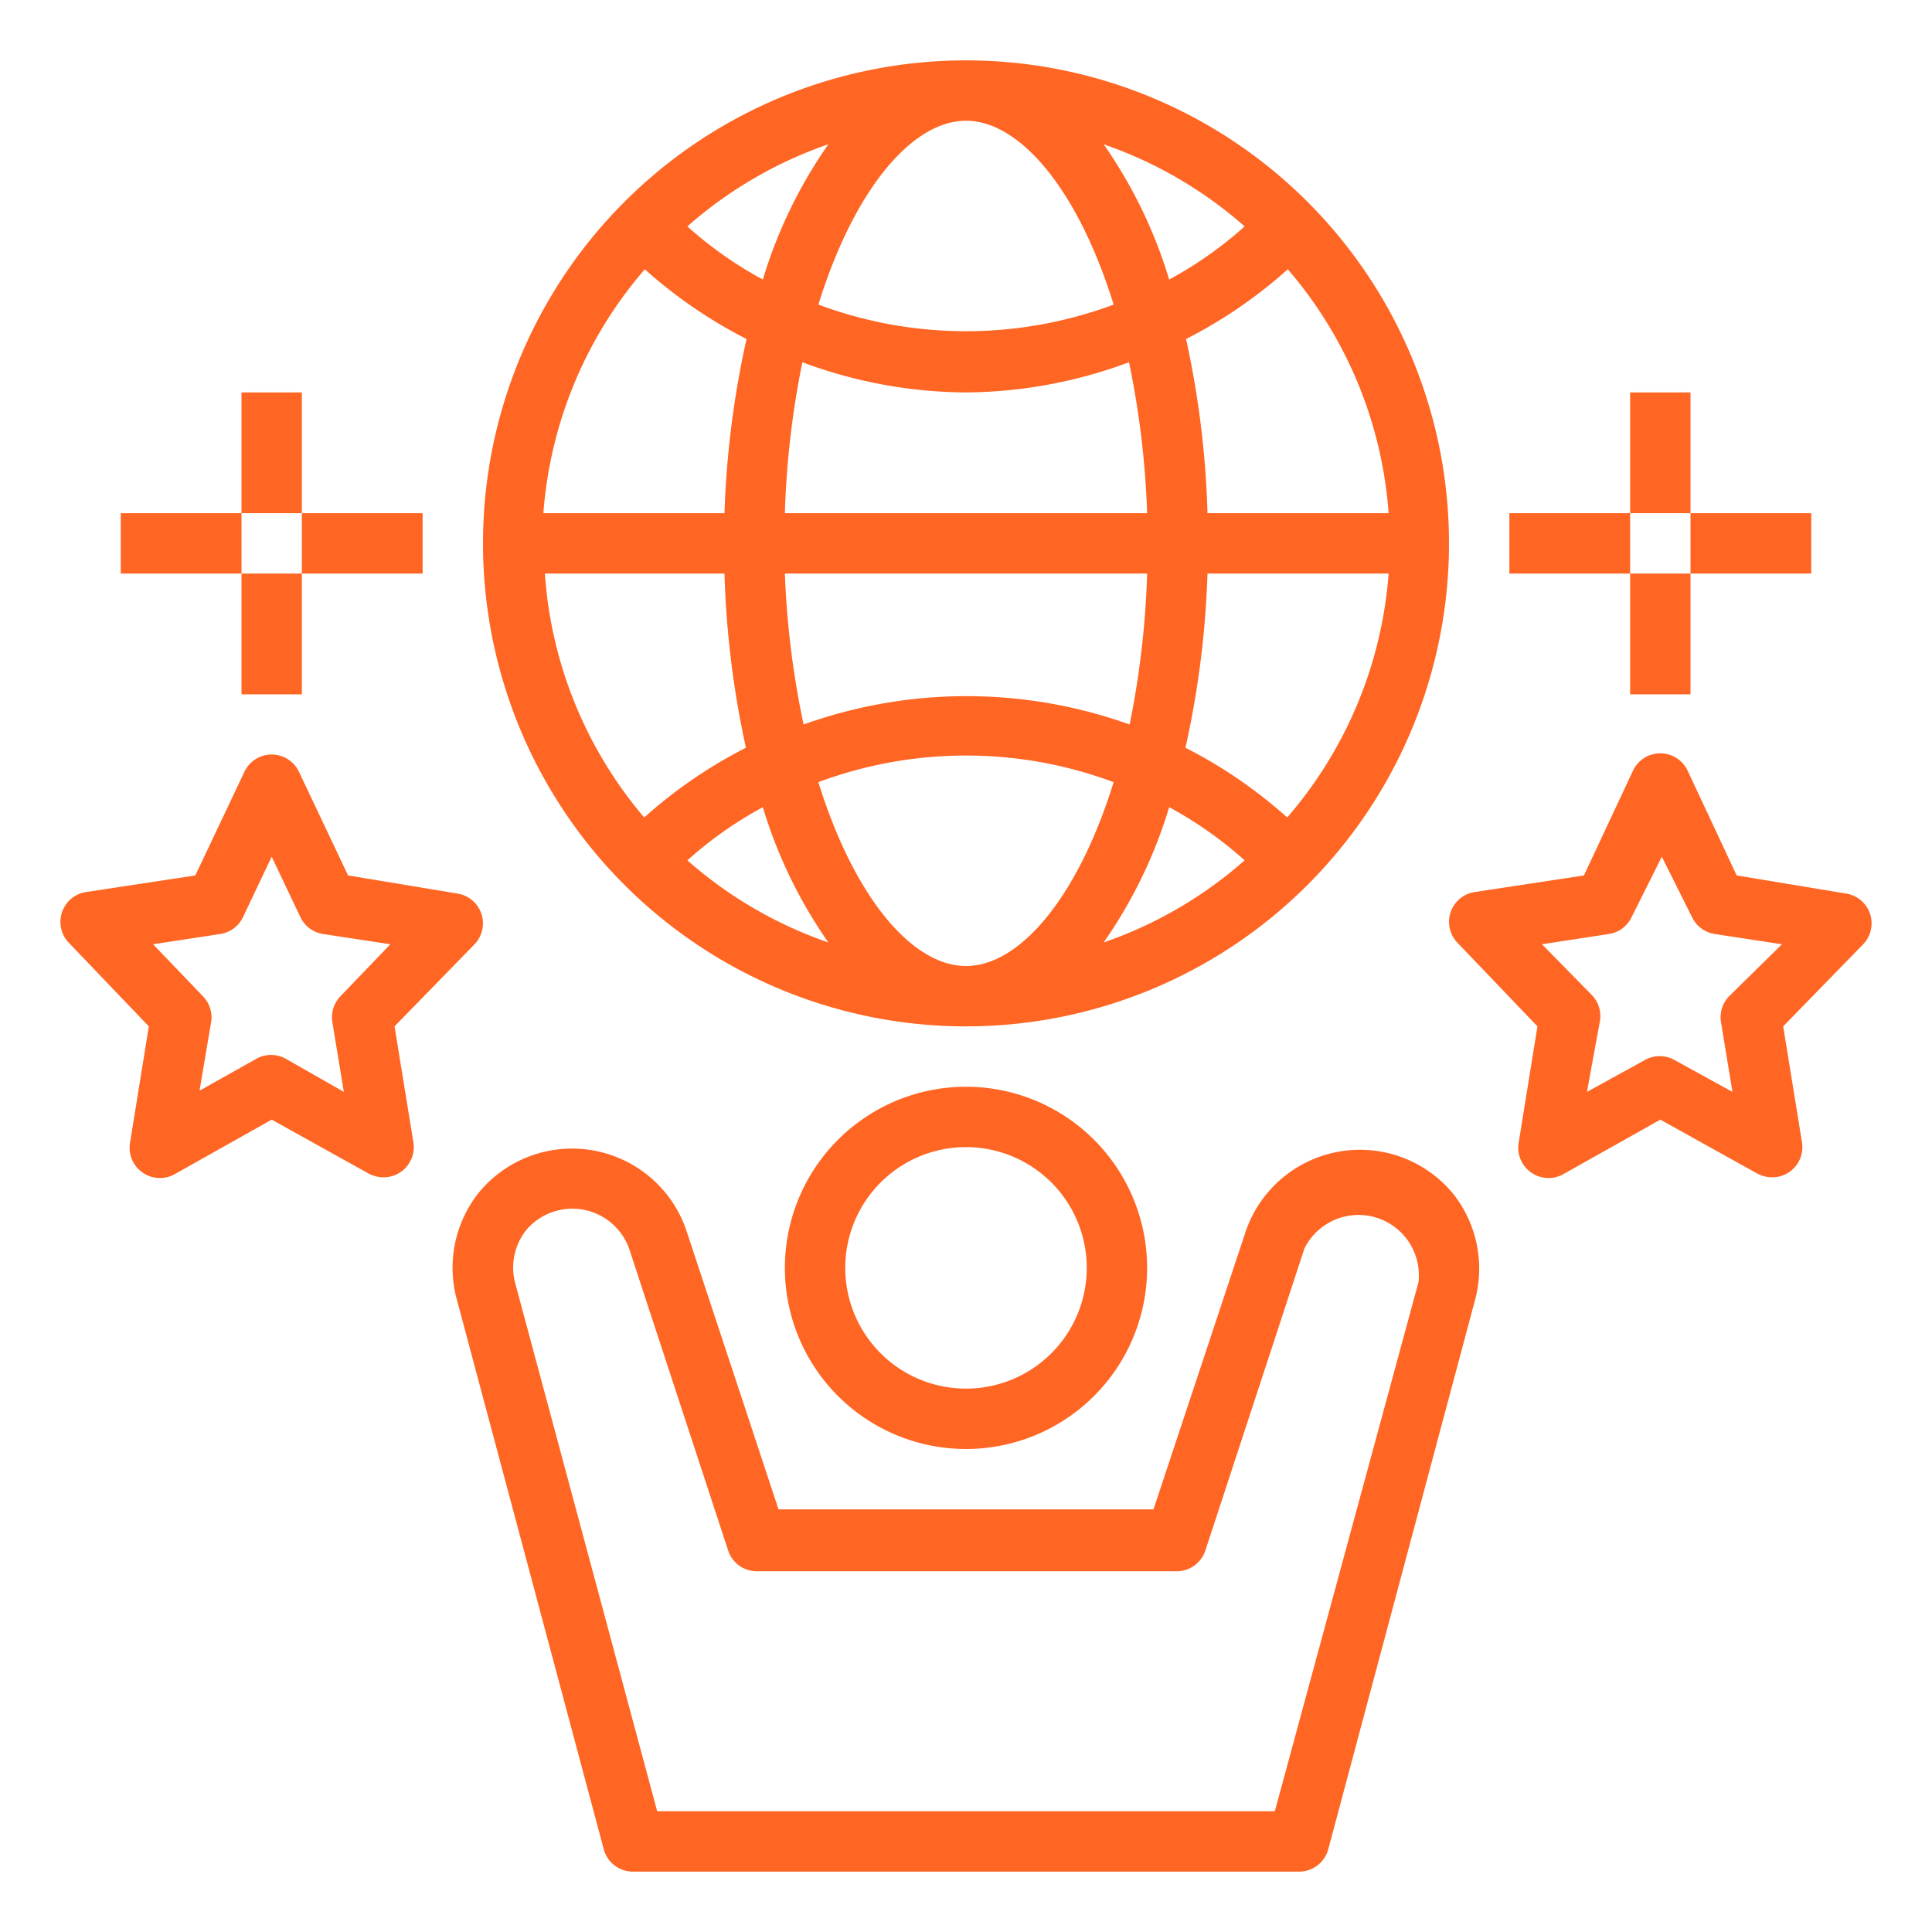
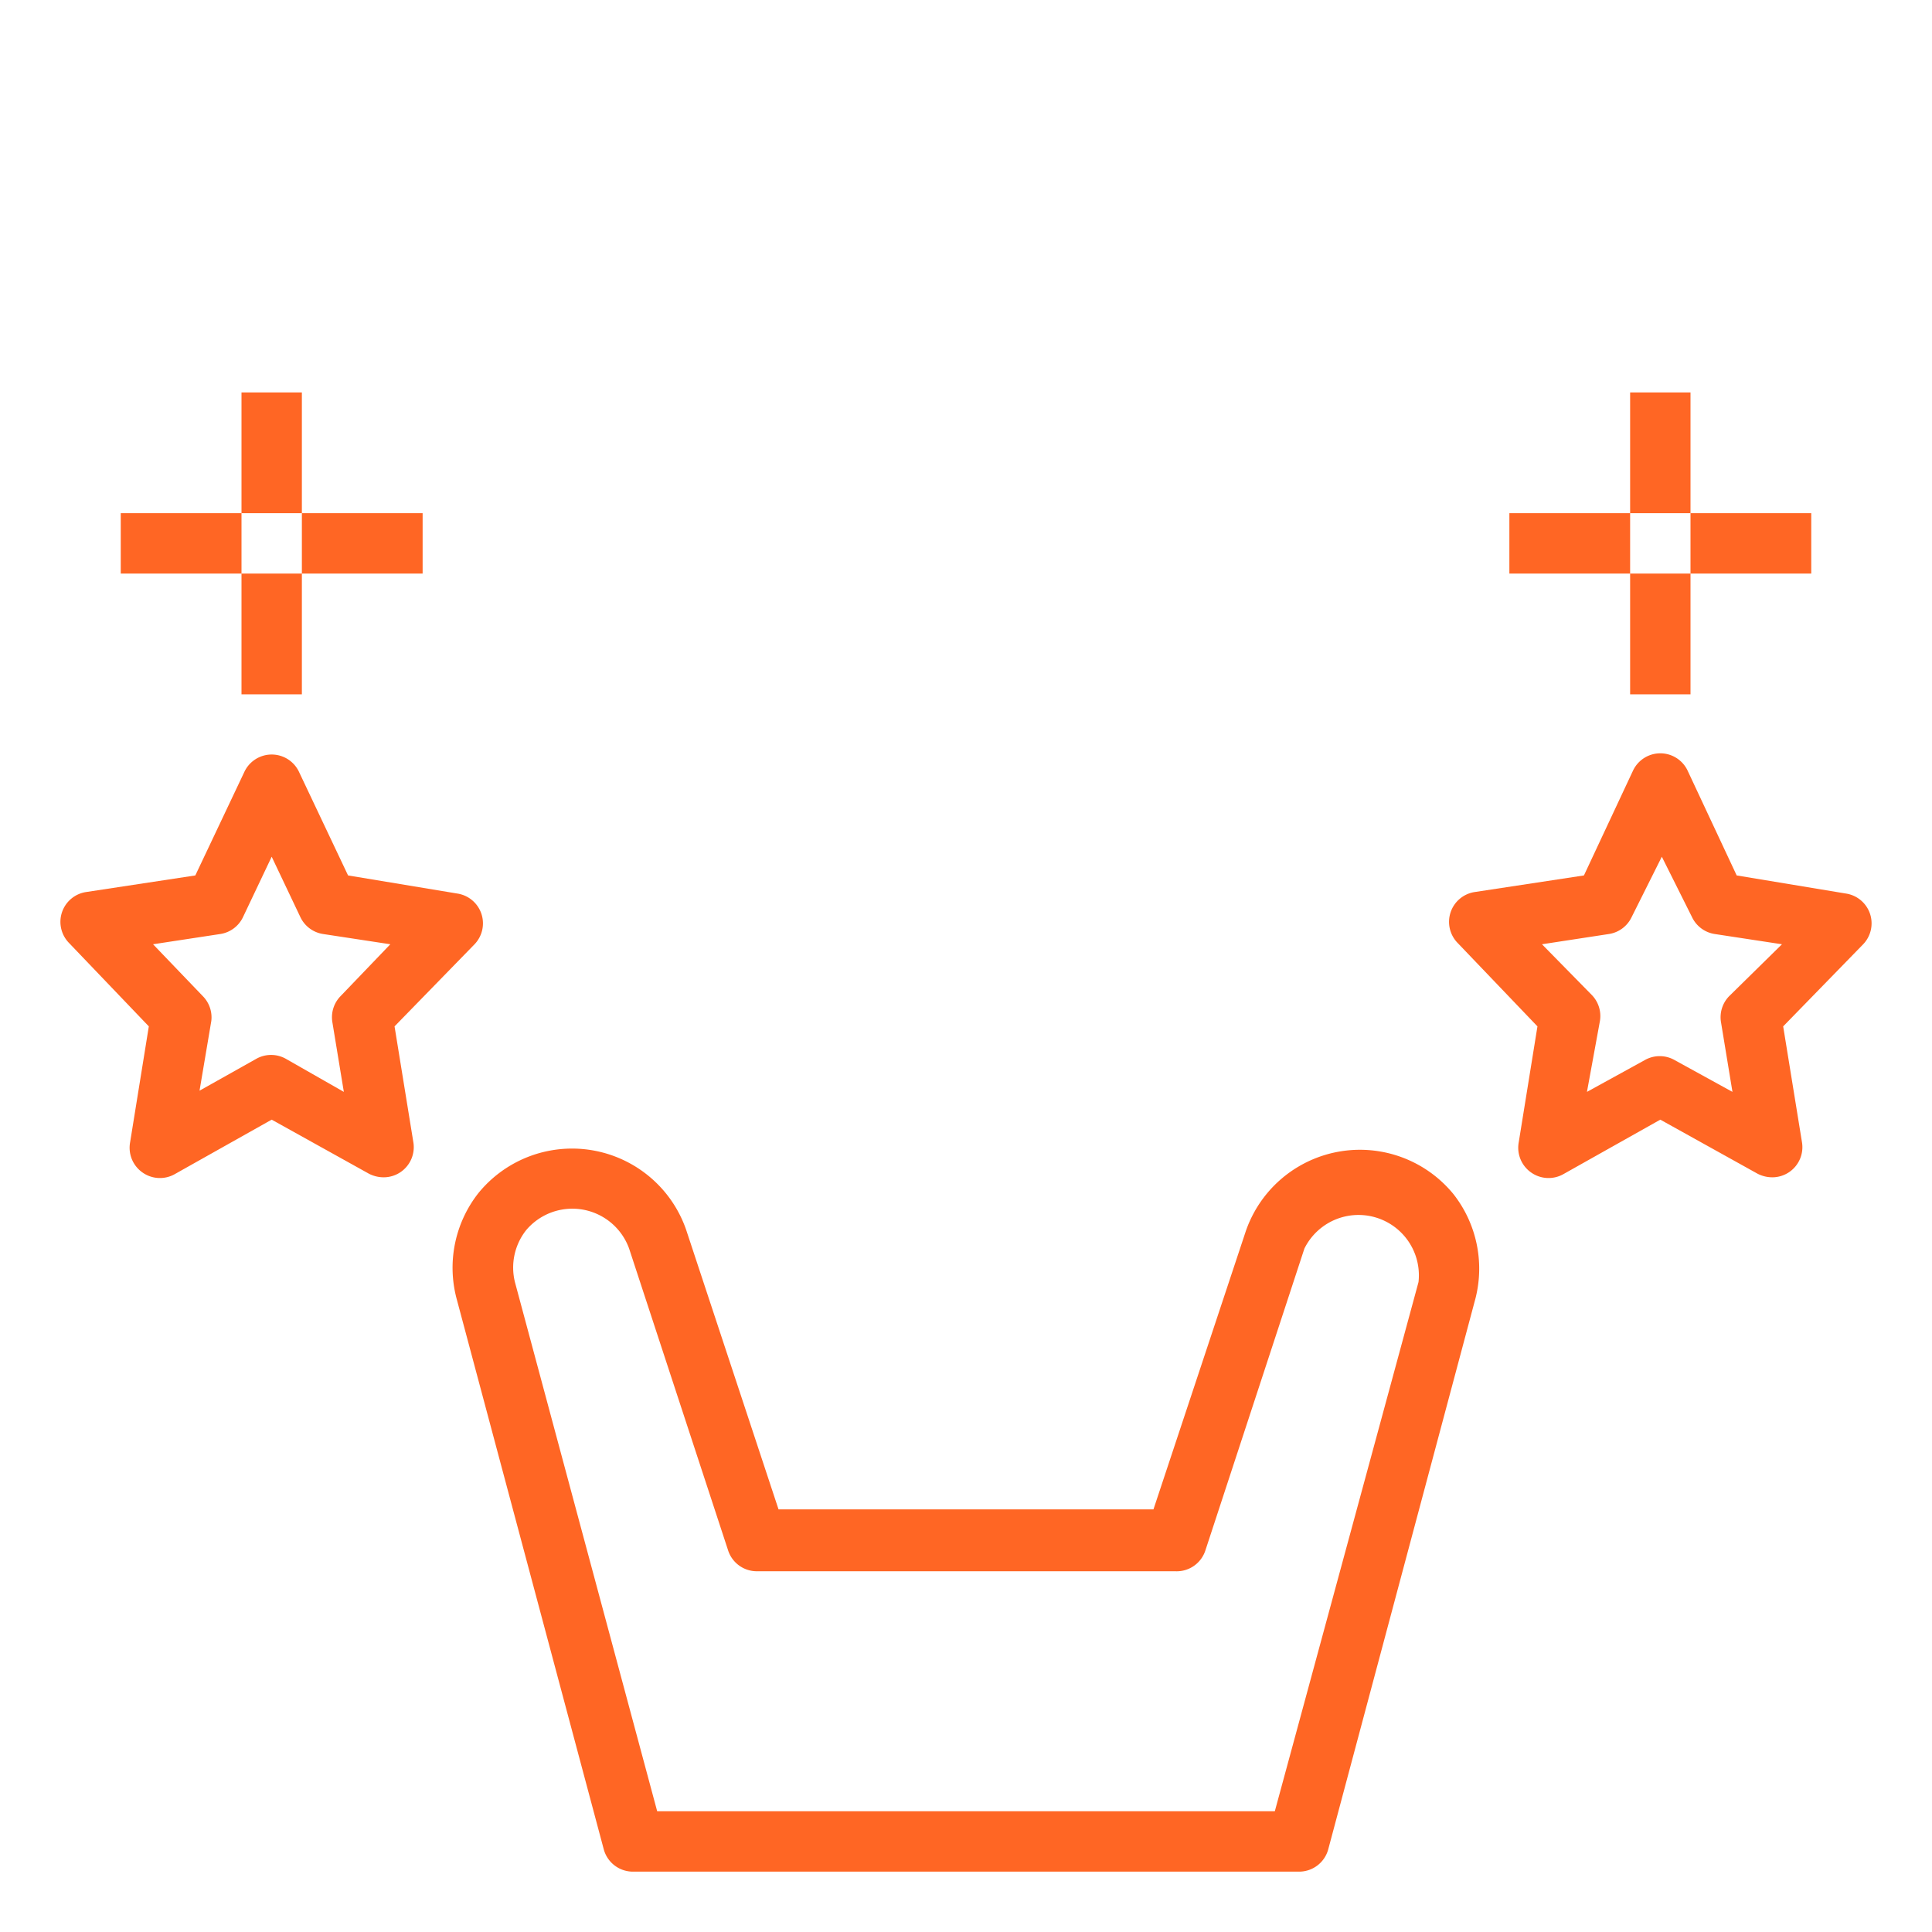
<svg xmlns="http://www.w3.org/2000/svg" width="512" height="512" x="0" y="0" viewBox="0 0 64 64" style="enable-background:new 0 0 512 512" xml:space="preserve" class="">
  <g>
-     <path d="M32 34a16 16 0 1 0-16-16 16 16 0 0 0 16 16zm-9.23-5.5a12.94 12.94 0 0 1 2.5-1.76 15.71 15.71 0 0 0 2.17 4.48 13.92 13.92 0 0 1-4.67-2.72zM38 19a29.36 29.36 0 0 1-.58 5 16 16 0 0 0-10.8 0 29.36 29.36 0 0 1-.62-5zm-12-2a29.36 29.36 0 0 1 .58-5A15.71 15.71 0 0 0 32 13a15.71 15.71 0 0 0 5.4-1 29.36 29.36 0 0 1 .6 5zm6 15c-1.8 0-3.72-2.31-4.89-6.09a14 14 0 0 1 9.78 0C35.72 29.69 33.8 32 32 32zm4.56-.78a15.71 15.71 0 0 0 2.17-4.48 12.94 12.94 0 0 1 2.5 1.76 13.92 13.92 0 0 1-4.67 2.72zm6.08-4.14a15.73 15.73 0 0 0-3.37-2.31A31 31 0 0 0 40 19h6a13.93 13.93 0 0 1-3.36 8.08zM46 17h-6a31 31 0 0 0-.71-5.77 15.73 15.73 0 0 0 3.37-2.31A13.93 13.93 0 0 1 46 17zm-4.77-9.5a12.94 12.94 0 0 1-2.5 1.76 15.71 15.71 0 0 0-2.17-4.48 13.92 13.92 0 0 1 4.67 2.72zM32 4c1.8 0 3.72 2.31 4.89 6.09a14 14 0 0 1-9.78 0C28.28 6.31 30.2 4 32 4zm-4.56.78a15.71 15.71 0 0 0-2.17 4.48 12.94 12.94 0 0 1-2.5-1.76 13.92 13.92 0 0 1 4.67-2.72zm-6.08 4.14a15.73 15.73 0 0 0 3.37 2.31A31 31 0 0 0 24 17h-6a13.93 13.93 0 0 1 3.36-8.08zM24 19a31 31 0 0 0 .71 5.77 15.73 15.73 0 0 0-3.37 2.31A13.93 13.93 0 0 1 18.05 19zM38 42a6 6 0 1 0-6 6 6 6 0 0 0 6-6zm-10 0a4 4 0 1 1 4 4 4 4 0 0 1-4-4z" fill="#ff6624" data-original="#000000" opacity="1" class="" />
    <path d="M44 61.26 48.88 43a4 4 0 0 0-.73-3.44 4 4 0 0 0-6.88 1.22L38.21 50H25.79l-3.06-9.26a4 4 0 0 0-6.88-1.22 4 4 0 0 0-.73 3.48L20 61.26a1 1 0 0 0 1 .74h22a1 1 0 0 0 1-.74zM21.77 60l-4.71-17.52a2 2 0 0 1 .37-1.73 2 2 0 0 1 3.41.61l3.28 10a1 1 0 0 0 .95.69h13.86a1 1 0 0 0 1-.69l3.28-10a2 2 0 0 1 3.78 1.11L42.23 60zM4.93 34l-.62 3.84a1 1 0 0 0 .41 1 1 1 0 0 0 1.06.06L9 37.09l3.22 1.79a1.07 1.07 0 0 0 .49.12 1 1 0 0 0 .57-.18 1 1 0 0 0 .41-1L13.07 34l2.65-2.72a1 1 0 0 0 .23-1 1 1 0 0 0-.8-.68l-3.62-.6-1.62-3.42a1 1 0 0 0-1.82 0L6.47 29l-3.62.55a1 1 0 0 0-.8.68 1 1 0 0 0 .23 1zm2.37-3.06a1 1 0 0 0 .75-.56l.95-2 .95 2a1 1 0 0 0 .75.56l2.23.34L11.28 33a1 1 0 0 0-.27.86l.38 2.31-1.91-1.09a1 1 0 0 0-1 0l-1.87 1.05.39-2.31a1 1 0 0 0-.28-.82l-1.65-1.72zM50.93 34l-.62 3.84a1 1 0 0 0 .41 1 1 1 0 0 0 1.06.06L55 37.09l3.22 1.79a1.07 1.07 0 0 0 .49.12 1 1 0 0 0 .57-.18 1 1 0 0 0 .41-1L59.07 34l2.65-2.72a1 1 0 0 0 .23-1 1 1 0 0 0-.8-.68l-3.62-.6-1.62-3.46a1 1 0 0 0-1.82 0L52.47 29l-3.62.55a1 1 0 0 0-.8.68 1 1 0 0 0 .23 1zm2.37-3.06a1 1 0 0 0 .75-.56l1-2 1 2a1 1 0 0 0 .75.56l2.23.34L57.28 33a1 1 0 0 0-.27.86l.38 2.31-1.91-1.05a1 1 0 0 0-1 0l-1.91 1.05.43-2.35a1 1 0 0 0-.27-.86l-1.65-1.68zM8 13h2v4H8zM8 19h2v4H8zM10 17h4v2h-4zM4 17h4v2H4zM54 13h2v4h-2zM54 19h2v4h-2zM56 17h4v2h-4zM50 17h4v2h-4z" fill="#ff6624" data-original="#000000" opacity="1" class="" />
  </g>
</svg>